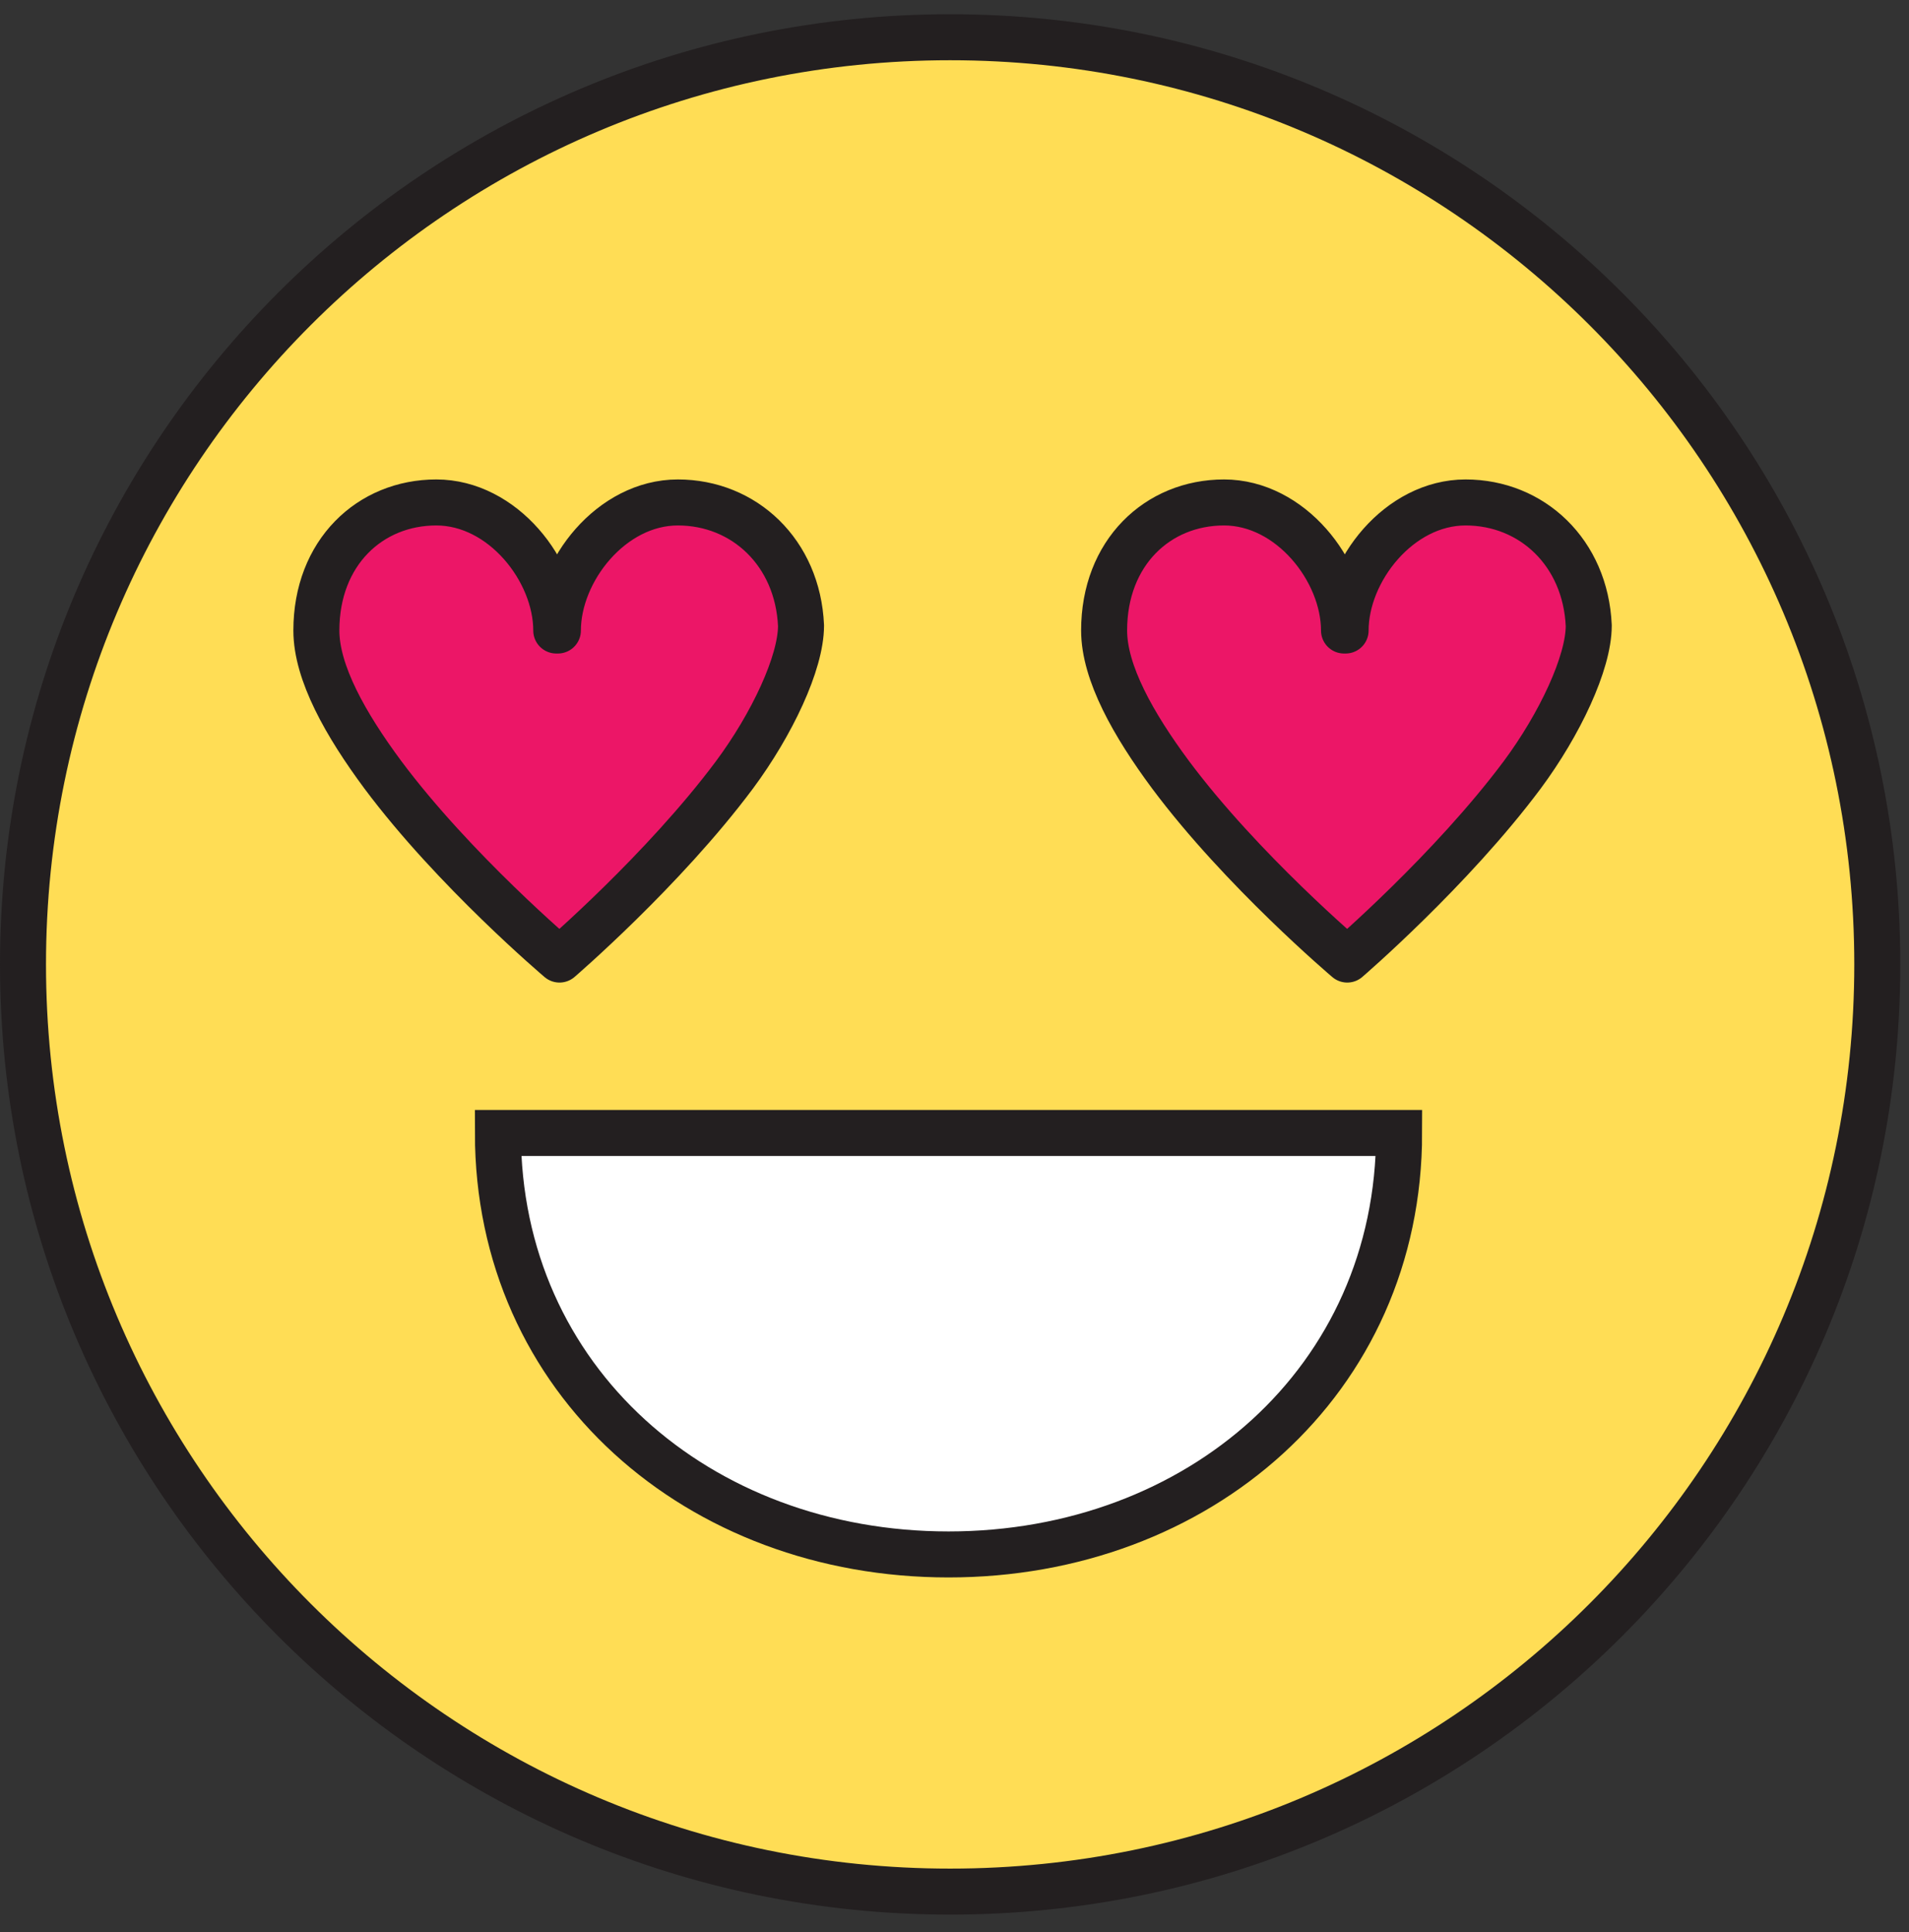
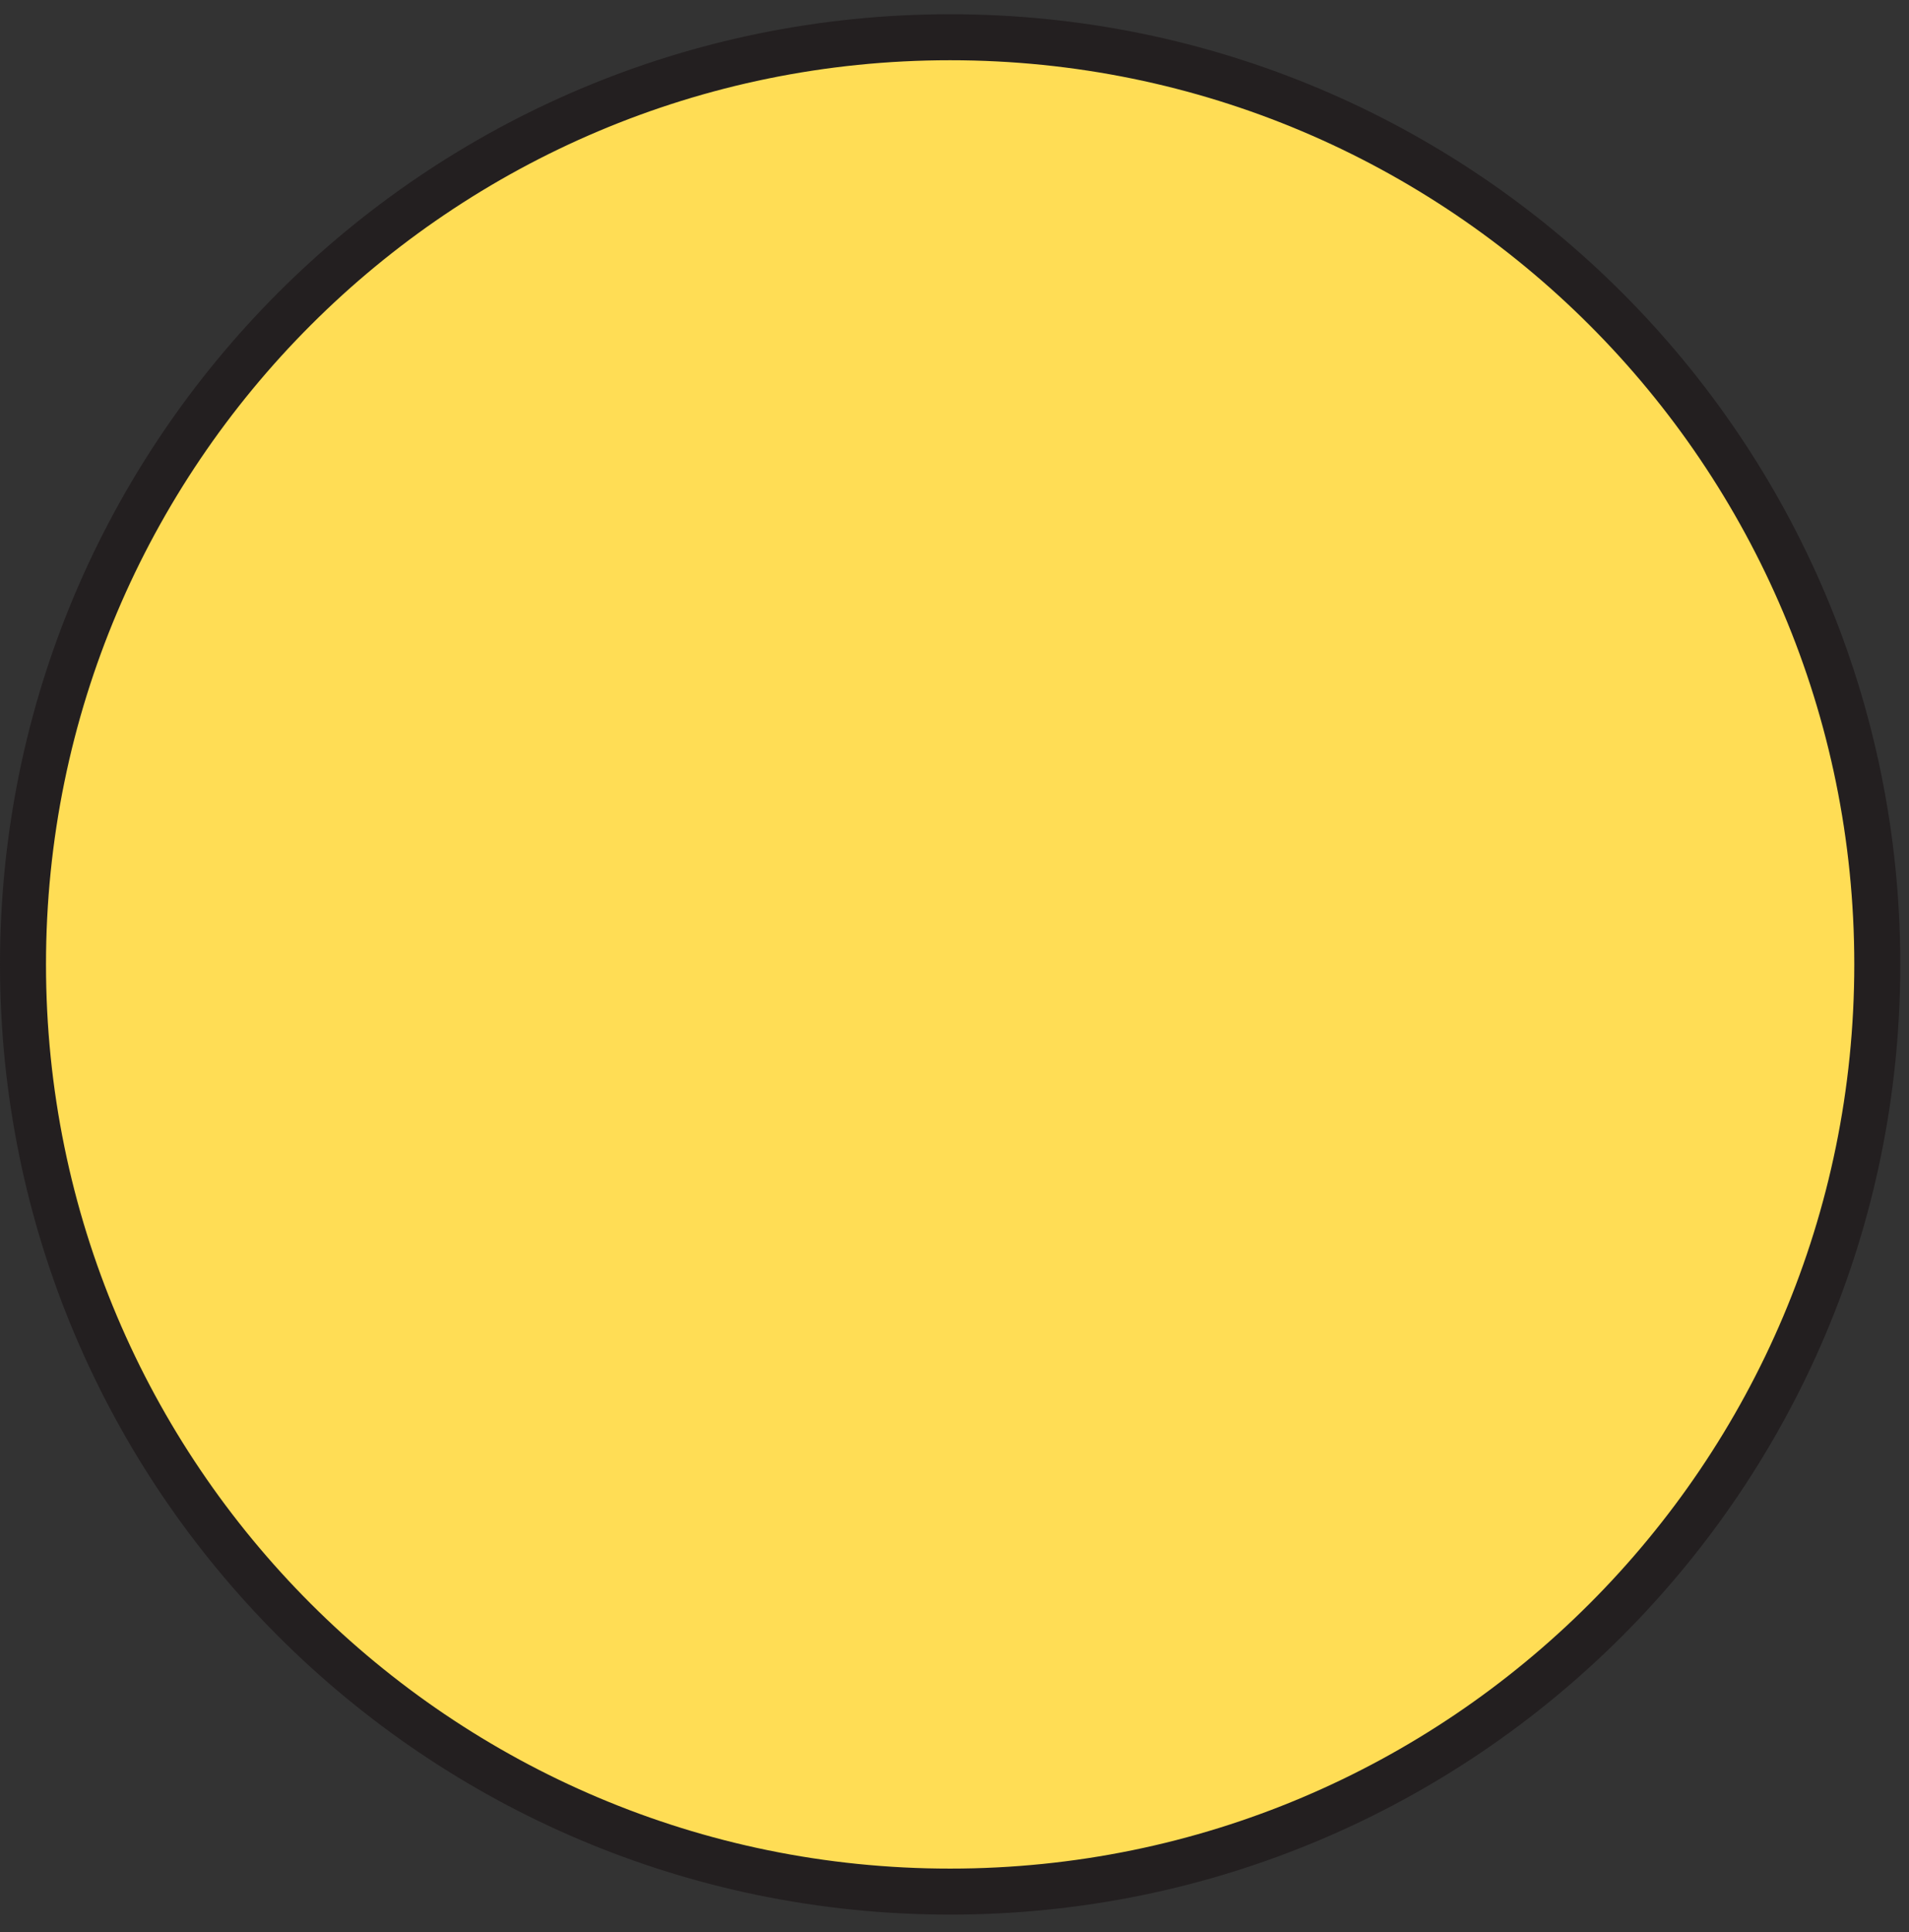
<svg xmlns="http://www.w3.org/2000/svg" width="83" height="84" viewBox="0 0 83 84" fill="none">
  <rect x="0" y="0" width="83" height="84" fill="#333333" stroke="none" />
  <path d="M41.31 82.24C63.573 82.24 81.621 64.192 81.621 41.929C81.621 19.667 63.573 1.619 41.31 1.619C19.048 1.619 1 19.667 1 41.929C1 64.192 19.048 82.24 41.31 82.24Z" fill="#FFDD55" stroke="#231F20" stroke-width="2" stroke-miterlimit="10" stroke-linecap="round" stroke-linejoin="round" />
-   <path d="M60.831 49.258C60.831 60.041 52.093 67.581 41.24 67.581C30.387 67.581 21.648 60.041 21.648 49.258H60.831Z" fill="white" stroke="#231F20" stroke-width="2" stroke-miterlimit="10" />
-   <path d="M29.471 21.845C26.581 21.845 24.256 24.804 24.256 27.412H24.185C24.185 24.804 21.86 21.845 18.97 21.845C16.081 21.845 13.755 24.029 13.755 27.412C13.755 29.244 15.024 31.499 16.645 33.684C19.745 37.842 24.326 41.718 24.326 41.718C24.326 41.718 28.837 37.842 31.937 33.684C33.558 31.499 34.827 28.821 34.827 27.2C34.686 24.029 32.36 21.845 29.471 21.845Z" fill="#EC1667" stroke="#231F20" stroke-width="2" stroke-miterlimit="10" stroke-linecap="round" stroke-linejoin="round" />
-   <path d="M63.72 21.845C60.831 21.845 58.505 24.804 58.505 27.412H58.435C58.435 24.804 56.109 21.845 53.22 21.845C50.331 21.845 48.005 24.029 48.005 27.412C48.005 29.244 49.273 31.499 50.894 33.684C53.995 37.842 58.576 41.718 58.576 41.718C58.576 41.718 63.086 37.842 66.187 33.684C67.808 31.499 69.076 28.821 69.076 27.2C68.935 24.029 66.61 21.845 63.72 21.845Z" fill="#EC1667" stroke="#231F20" stroke-width="2" stroke-miterlimit="10" stroke-linecap="round" stroke-linejoin="round" />
</svg>